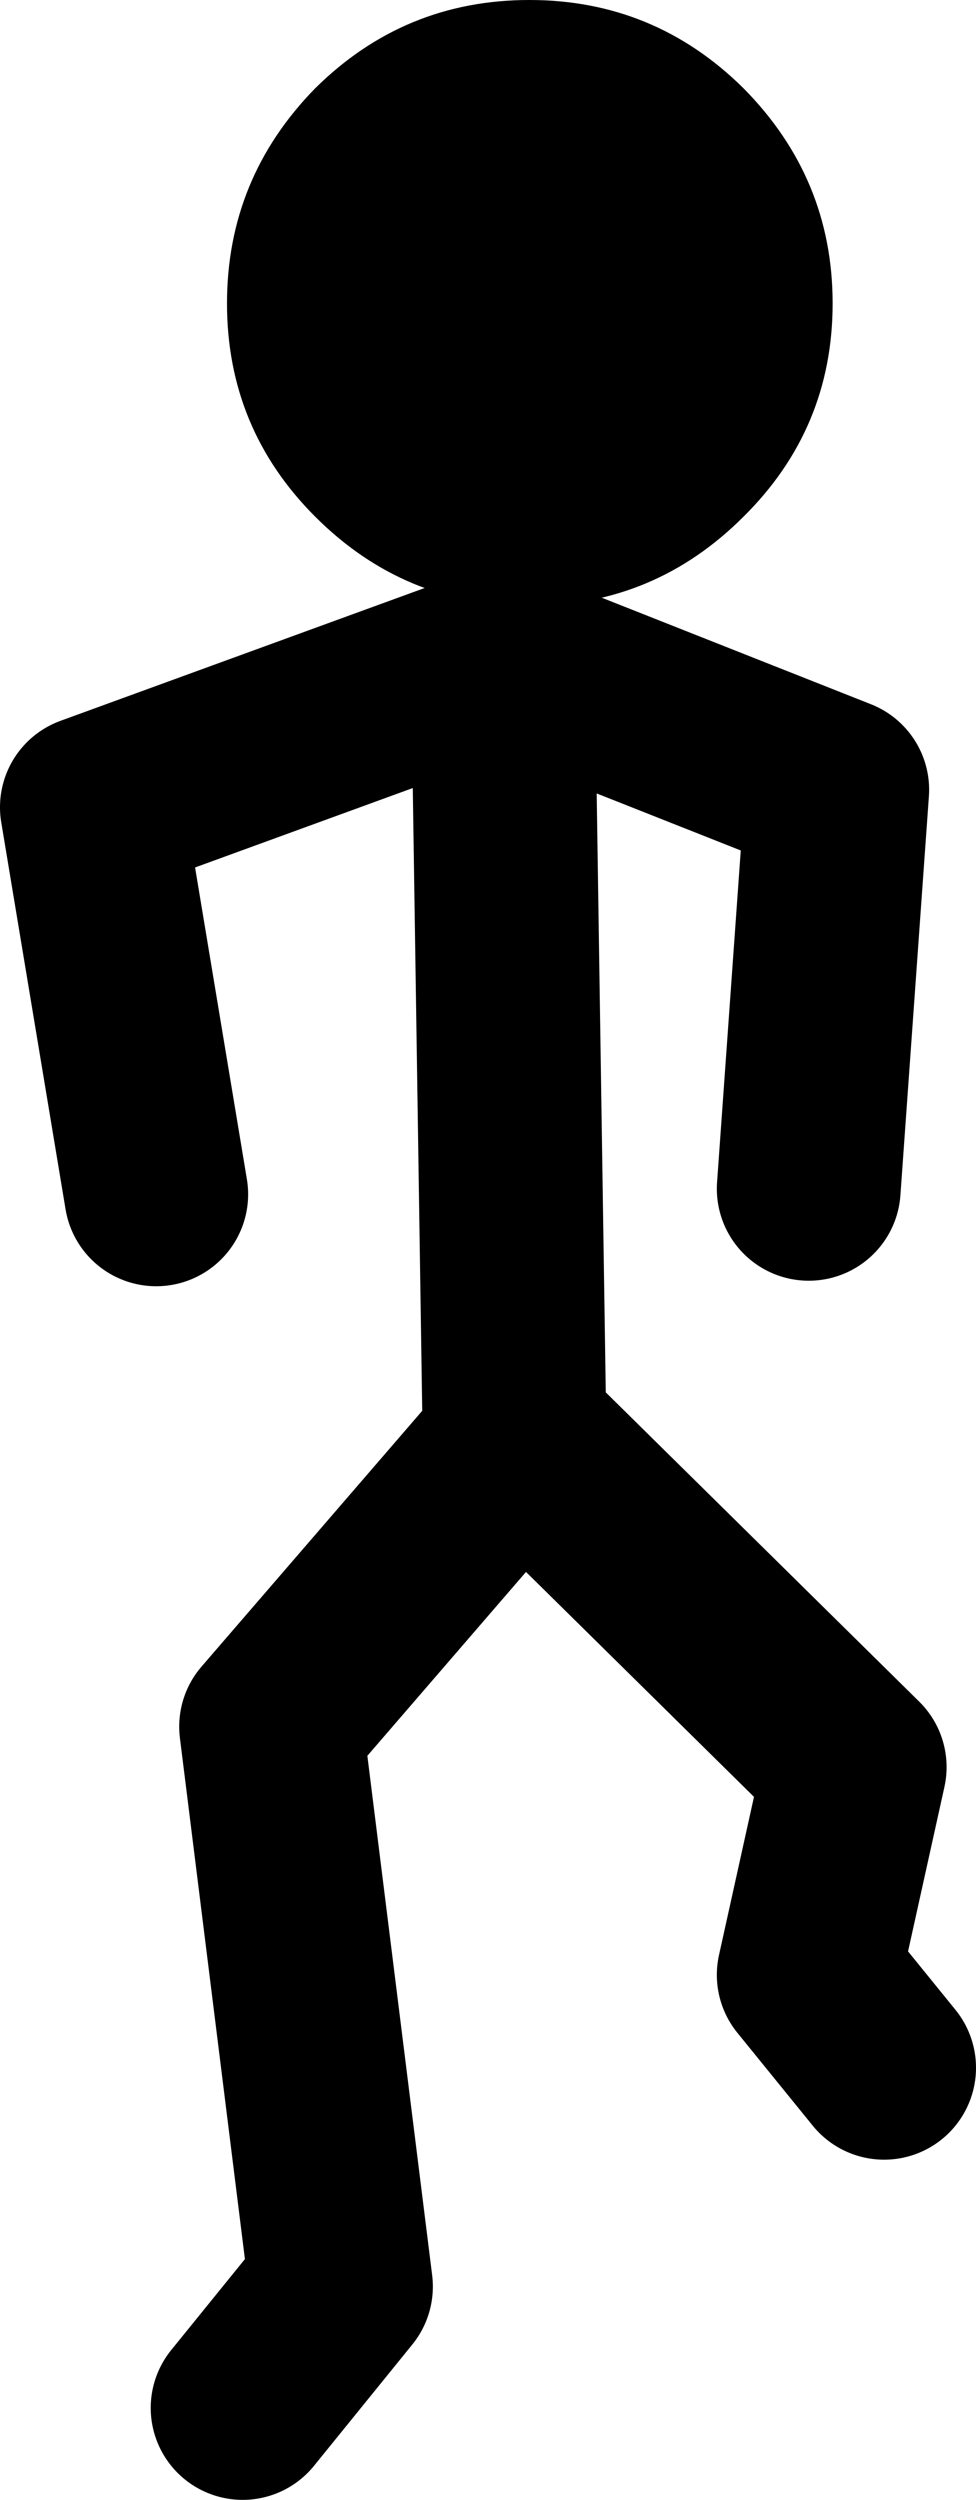
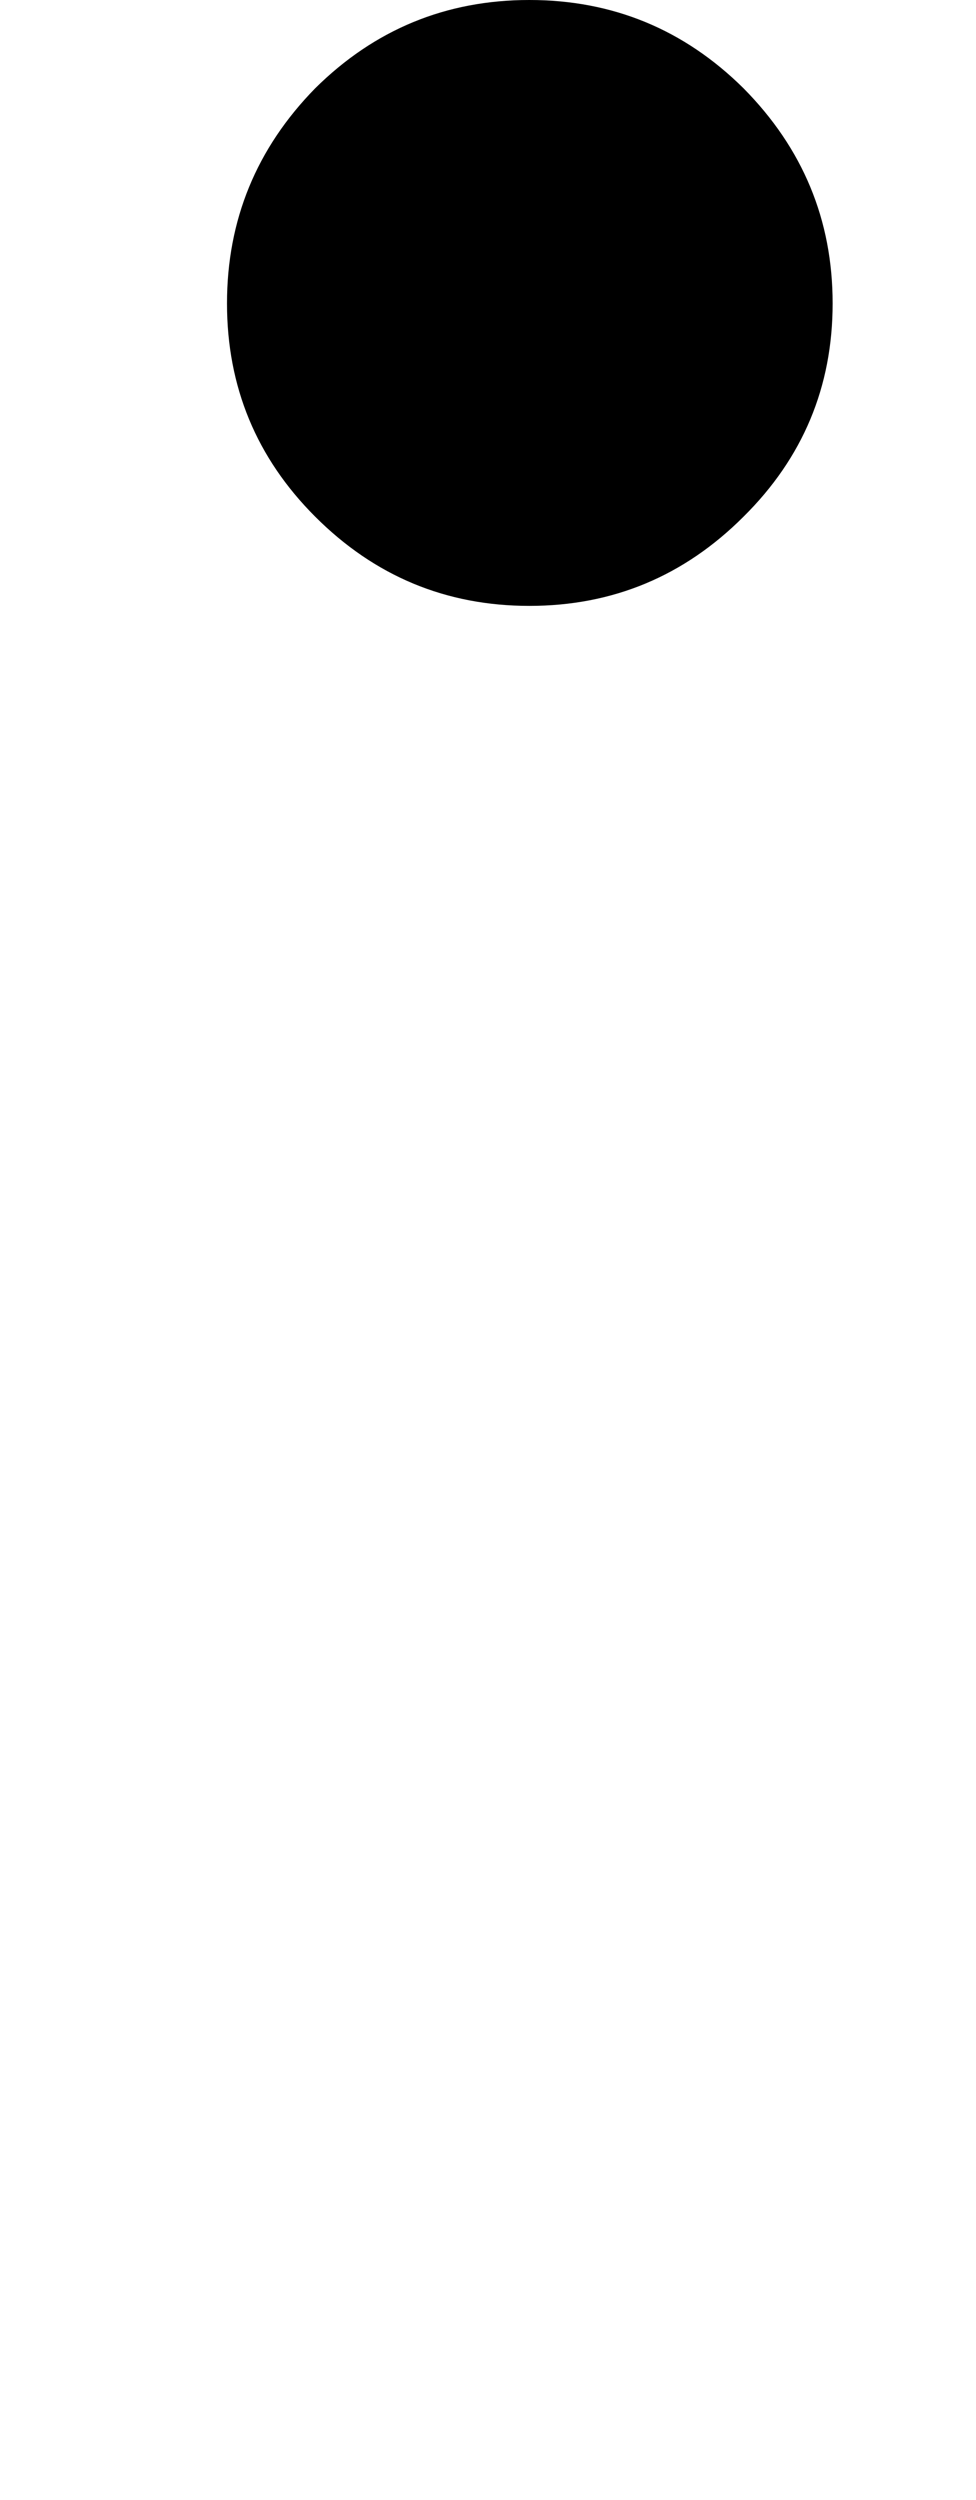
<svg xmlns="http://www.w3.org/2000/svg" height="135.95px" width="53.1px">
  <g transform="matrix(1.0, 0.0, 0.0, 1.0, -28.2, 74.75)">
-     <path d="M41.4 56.2 L46.75 49.6 42.95 19.15 56.2 3.8 55.55 -39.0 33.2 -30.85 36.7 -9.8 M72.2 -10.1 L73.75 -31.8 55.55 -39.0 M56.2 3.8 L56.5 3.4 74.7 21.35 72.2 32.65 76.3 37.7" fill="none" stroke="#000000" stroke-linecap="round" stroke-linejoin="round" stroke-width="10.0" />
    <path d="M68.65 -69.95 Q73.5 -65.05 73.5 -58.25 73.5 -51.45 68.65 -46.65 63.8 -41.8 57.0 -41.8 50.2 -41.8 45.35 -46.65 40.55 -51.45 40.55 -58.25 40.55 -65.05 45.35 -69.95 50.2 -74.75 57.0 -74.75 63.8 -74.75 68.65 -69.95" fill="#000000" fill-rule="evenodd" stroke="none" />
  </g>
</svg>